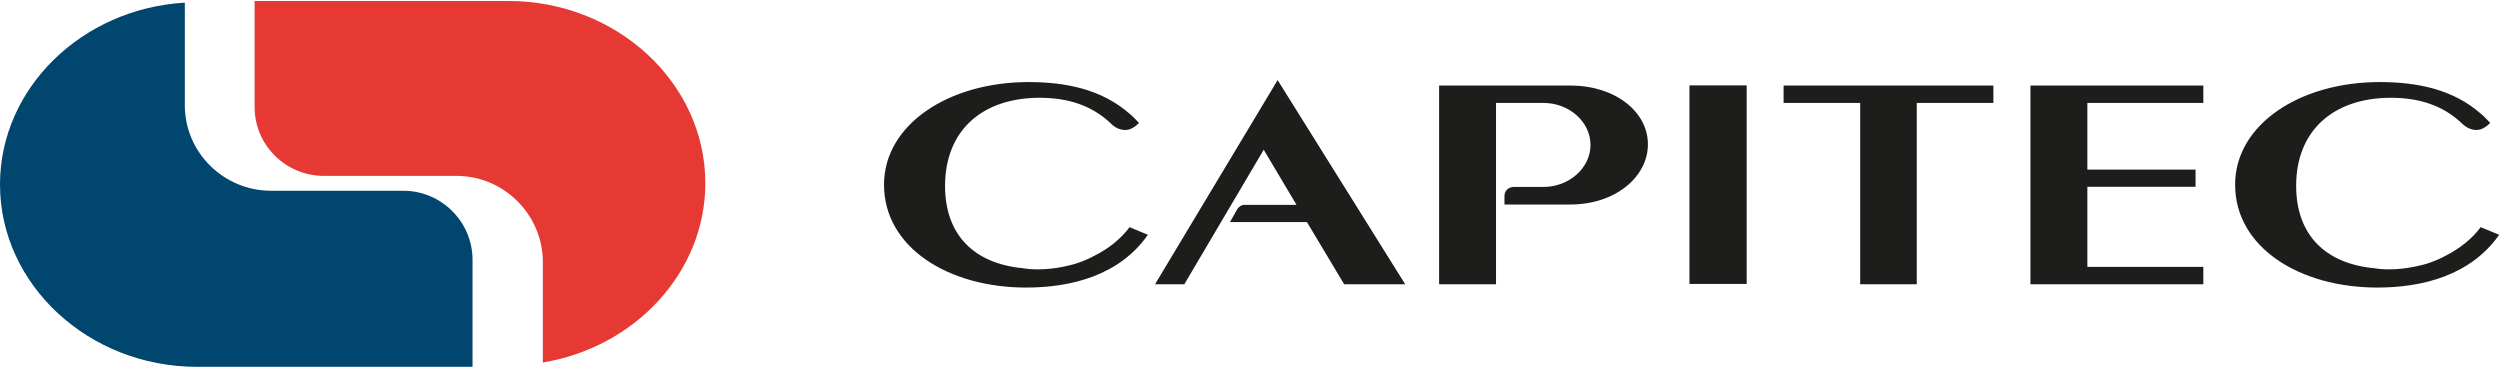
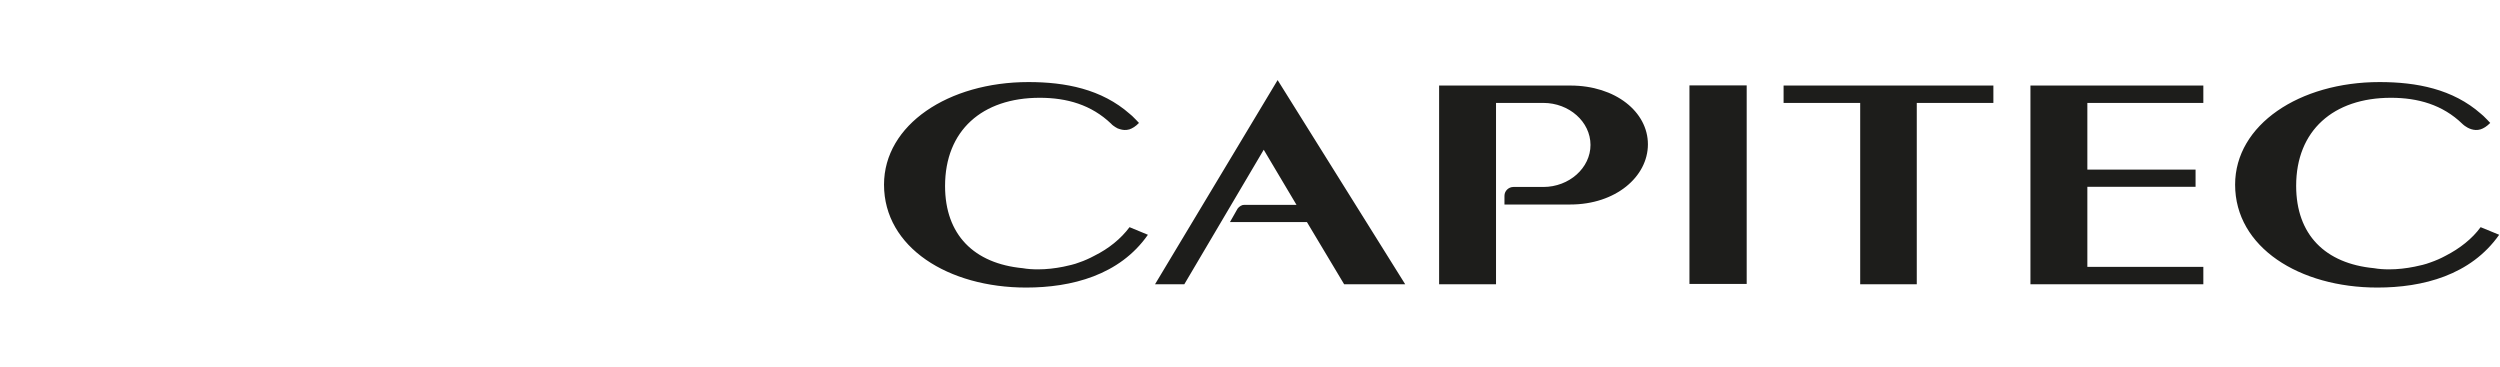
<svg xmlns="http://www.w3.org/2000/svg" version="1.2" viewBox="0 0 1511 222" width="1511" height="222">
  <title>capitec-logo-svg</title>
  <defs>
    <clipPath clipPathUnits="userSpaceOnUse" id="cp1">
      <path d="m534.25 173.83v-125.44h976.25v125.45c0-0.01-976.25-0.01-976.25-0.01z" />
    </clipPath>
    <clipPath clipPathUnits="userSpaceOnUse" id="cp2">
-       <path d="m0 1.64h285.61v220.03h-285.61z" />
-     </clipPath>
+       </clipPath>
  </defs>
  <style>
		.s0 { fill: #1d1d1b } 
		.s1 { fill: #e63934 } 
		.s2 { fill: #00466e } 
	</style>
  <g id="Layer">
    <g id="Layer">
      <g id="Clip-Path" clip-path="url(#cp1)">
        <path id="Layer" fill-rule="evenodd" class="s0" d="m1510.5 141.9c-17.2 24.5-46.2 31.9-73.6 31.9-47.1 0-86-24.3-86-62.2 0-36.2 38.9-62 87.3-62 22.4 0 44.3 4.2 61.3 19.2l1.5 1.3c0.7 0.7 1.5 1.5 2.3 2.3 1 1 1.8 1.9 1.8 1.9-2.1 2.1-4 3.3-5.9 3.9-2 0.6-3.9 0.4-5.5-0.1-3.3-1-5.5-3.3-5.5-3.3-11.9-11.5-26.8-15.7-43.1-15.7-34.8 0-57.3 19.8-57.3 53.2 0 29.6 17.6 47 47.1 49.8 2.8 0.5 5.8 0.7 9.2 0.7 5.1 0 10.2-0.6 15.2-1.6q2.5-0.5 4.9-1.1 2.4-0.6 4.8-1.5 2.3-0.8 4.6-1.8 2.3-1 4.5-2.2c8.6-4.4 16.1-10.3 21.2-17.3zm-890.3 31.9c-47 0-85.9-24.2-85.9-62.2 0-36.2 38.9-62 87.3-62 22.3 0 44.2 4.2 61.3 19.3l1.4 1.2c0.7 0.7 1.6 1.6 2.3 2.3 1 1 1.8 1.9 1.8 1.9-2 2.1-4 3.3-5.8 3.9-2.1 0.6-4 0.4-5.6-0.1q-0.8-0.2-1.5-0.5-0.7-0.4-1.4-0.8-0.7-0.4-1.3-0.9-0.7-0.5-1.2-1.1c-12-11.5-26.8-15.7-43.2-15.7-34.8 0-57.2 19.8-57.2 53.3 0 29.5 17.5 46.9 47 49.7 2.8 0.5 5.9 0.7 9.2 0.7 5.1 0 10.3-0.6 15.3-1.6q2.4-0.5 4.8-1.1 2.5-0.6 4.8-1.5 2.4-0.8 4.6-1.8 2.3-1 4.5-2.2c8.7-4.3 16.1-10.3 21.3-17.3l11.1 4.6c-17.1 24.5-46.2 31.9-73.6 31.9zm375.8-86.6c0 19.6-19.5 36.4-46.9 36.4h-39.8v-5.3c0-2.9 2.5-5.3 5.4-5.3h18.1c15.6 0 28.5-11.5 28.5-25.4 0-14-12.9-25.4-28.5-25.4h-28.6v109.6h-34.4v-120.1h79.3c27.4 0 46.9 16 46.9 35.5zm231.2-35.5h104.5v10.5h-70.1v40.3h65.4v10.4h-65.4v48.4h70.1v10.5h-104.5zm-414.8 120.1l-22.5-37.6h-46.5l4.6-8.1q0.4-0.5 0.9-1 0.5-0.4 1-0.7 0.6-0.3 1.2-0.5 0.7-0.1 1.3-0.1h31.2l-19.8-33.3-48 81.3h-17.7l74.1-123.4 77.1 123.4c0 0-36.9 0-36.9 0zm377.9-120.1h14.5v10.5h-46.3v109.6h-34.2v-109.6h-46.3v-10.5c0 0 112.3 0 112.3 0zm-169.2-0.1h34.6v120h-34.6c0 0 0-120 0-120z" />
      </g>
    </g>
-     <path id="Layer" fill-rule="evenodd" class="s1" d="m426.3 110.7c0 54-42.6 99.2-98.2 108.4v-60.7c0-28.6-23.5-52.1-52.2-52.1h-80.2c-23 0-41.8-18.6-41.8-41.5v-64.2h153.4c65.5 0 119 49.5 119 110.1z" />
    <g id="Layer">
      <g id="Clip-Path" clip-path="url(#cp2)">
        <path id="Layer" fill-rule="evenodd" class="s2" d="m285.6 157v64.7h-166.6c-65.4 0-119-49.6-119-110.2 0-58.3 49.6-106.3 111.7-109.9v62c0 28.6 23.5 51.7 52.2 51.7h79.9c23 0 41.8 18.8 41.8 41.7z" />
      </g>
    </g>
  </g>
</svg>